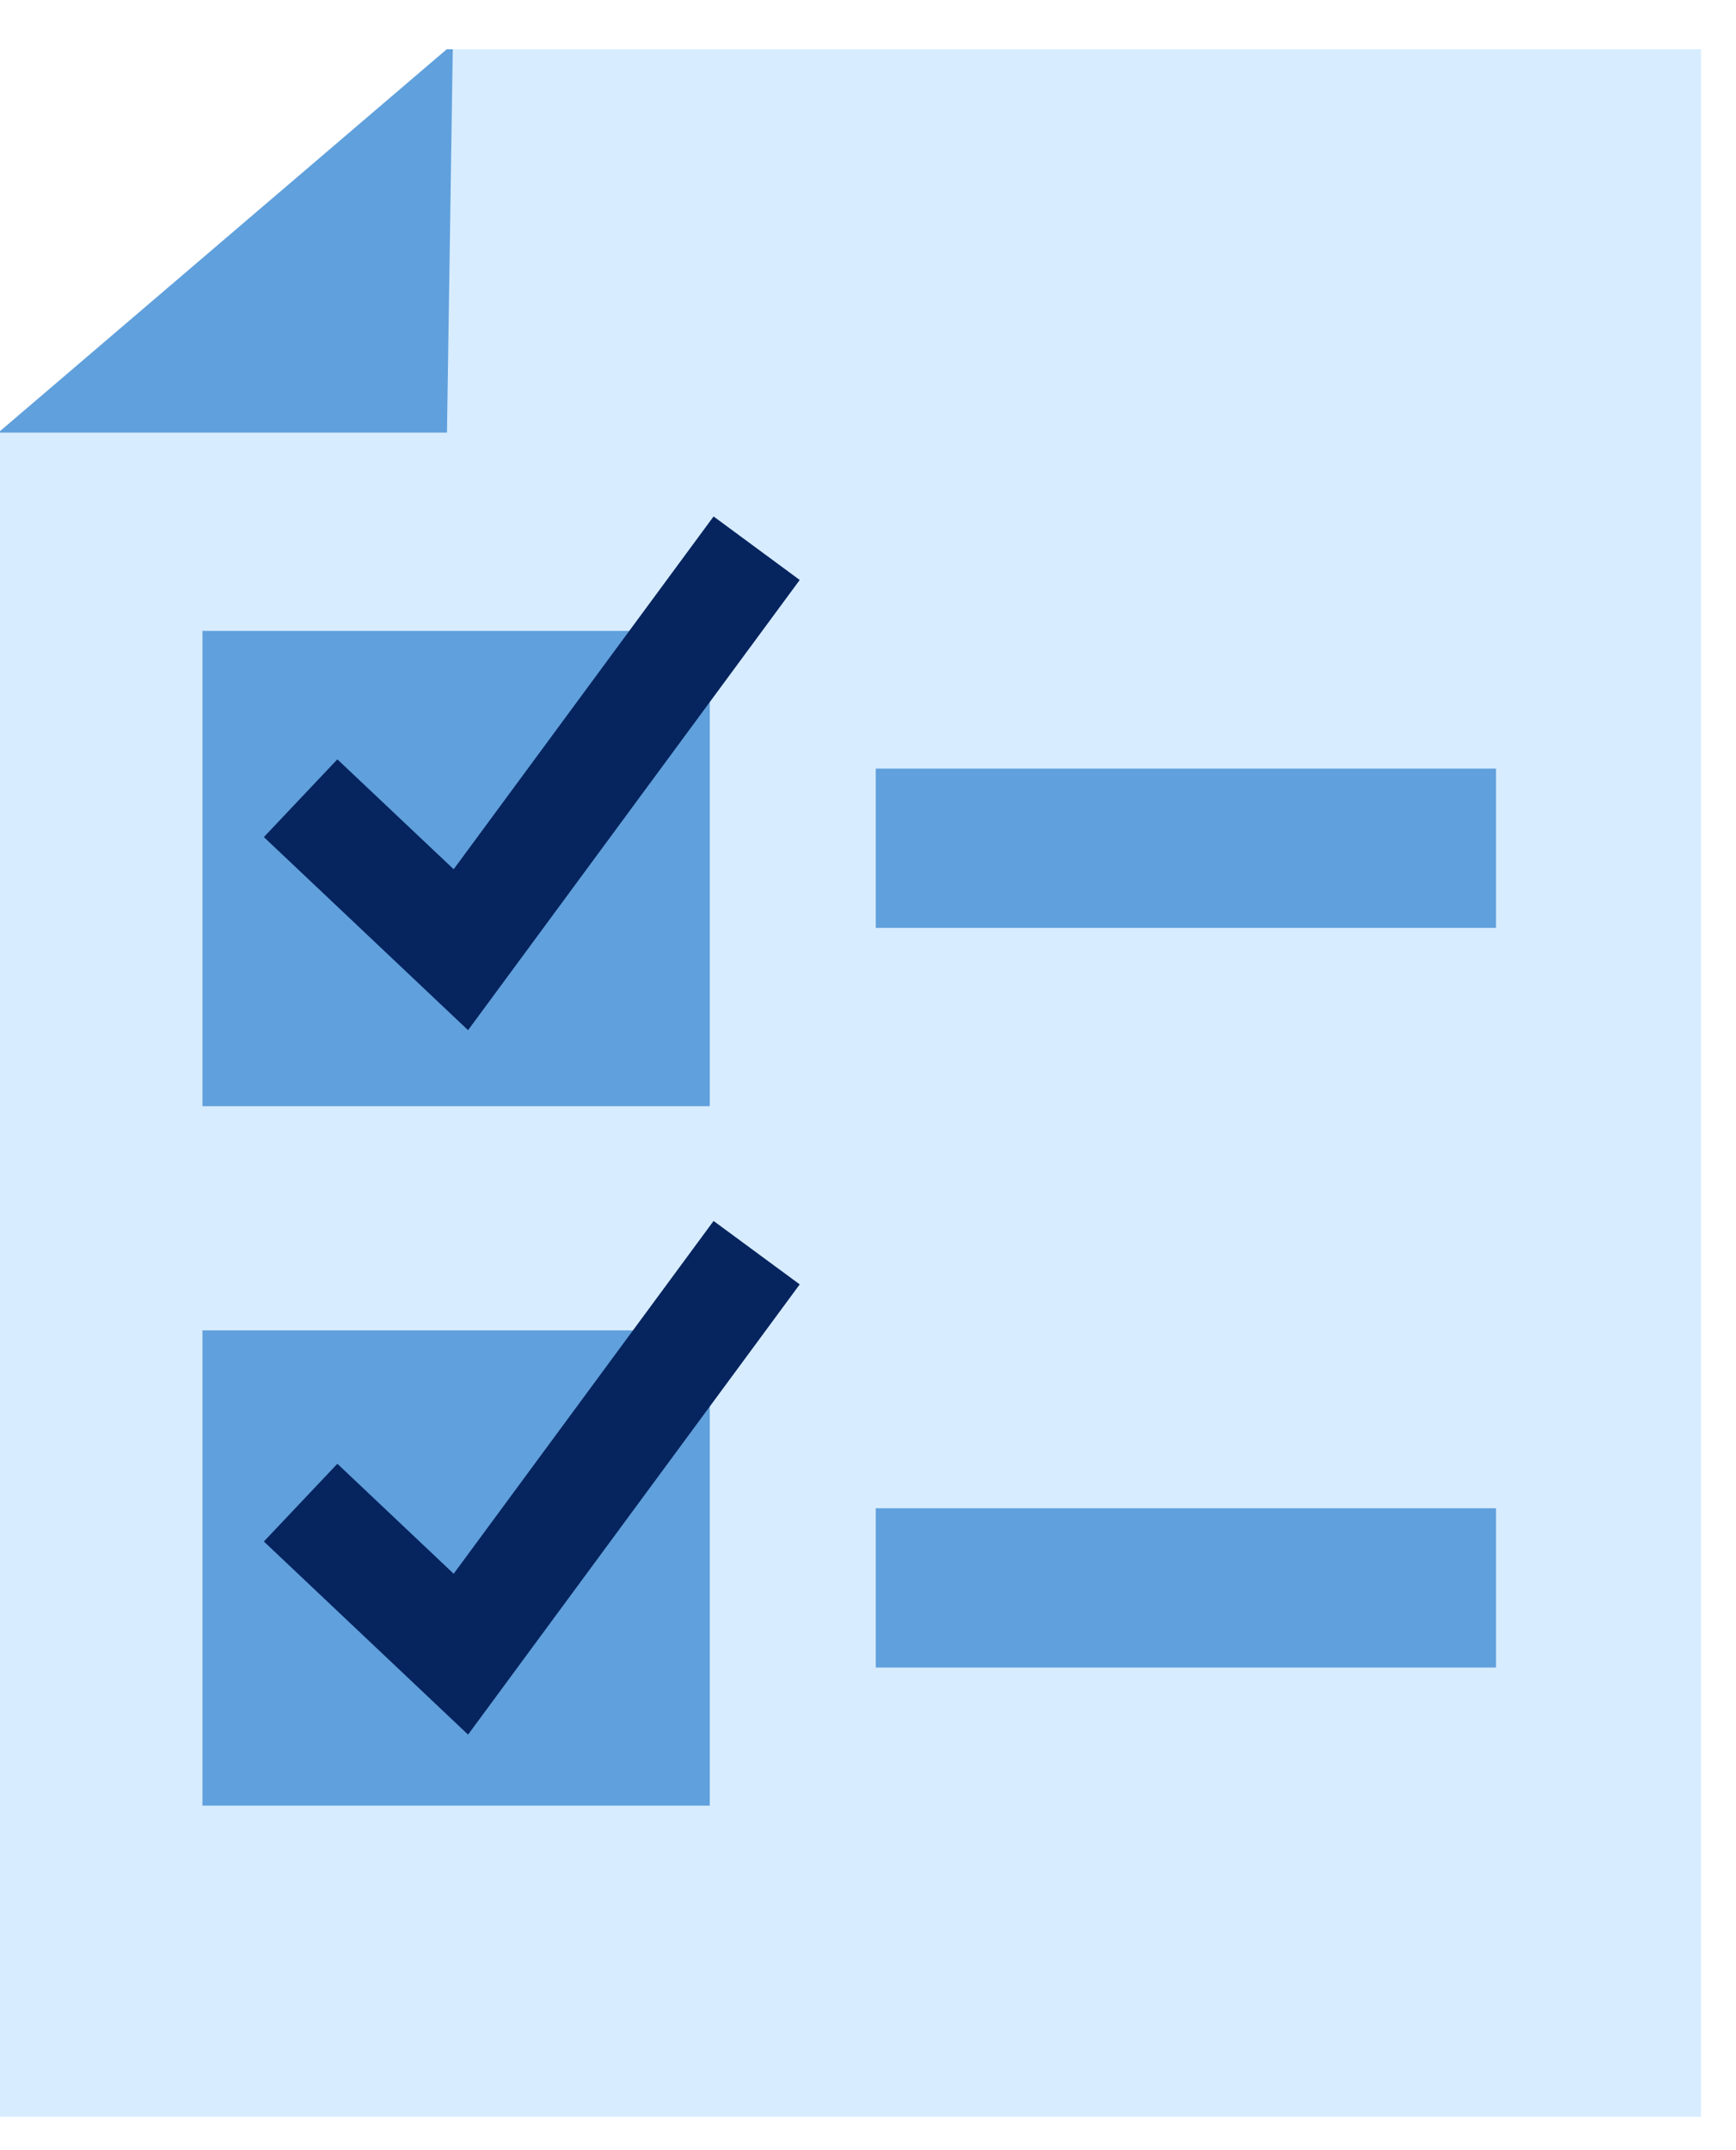
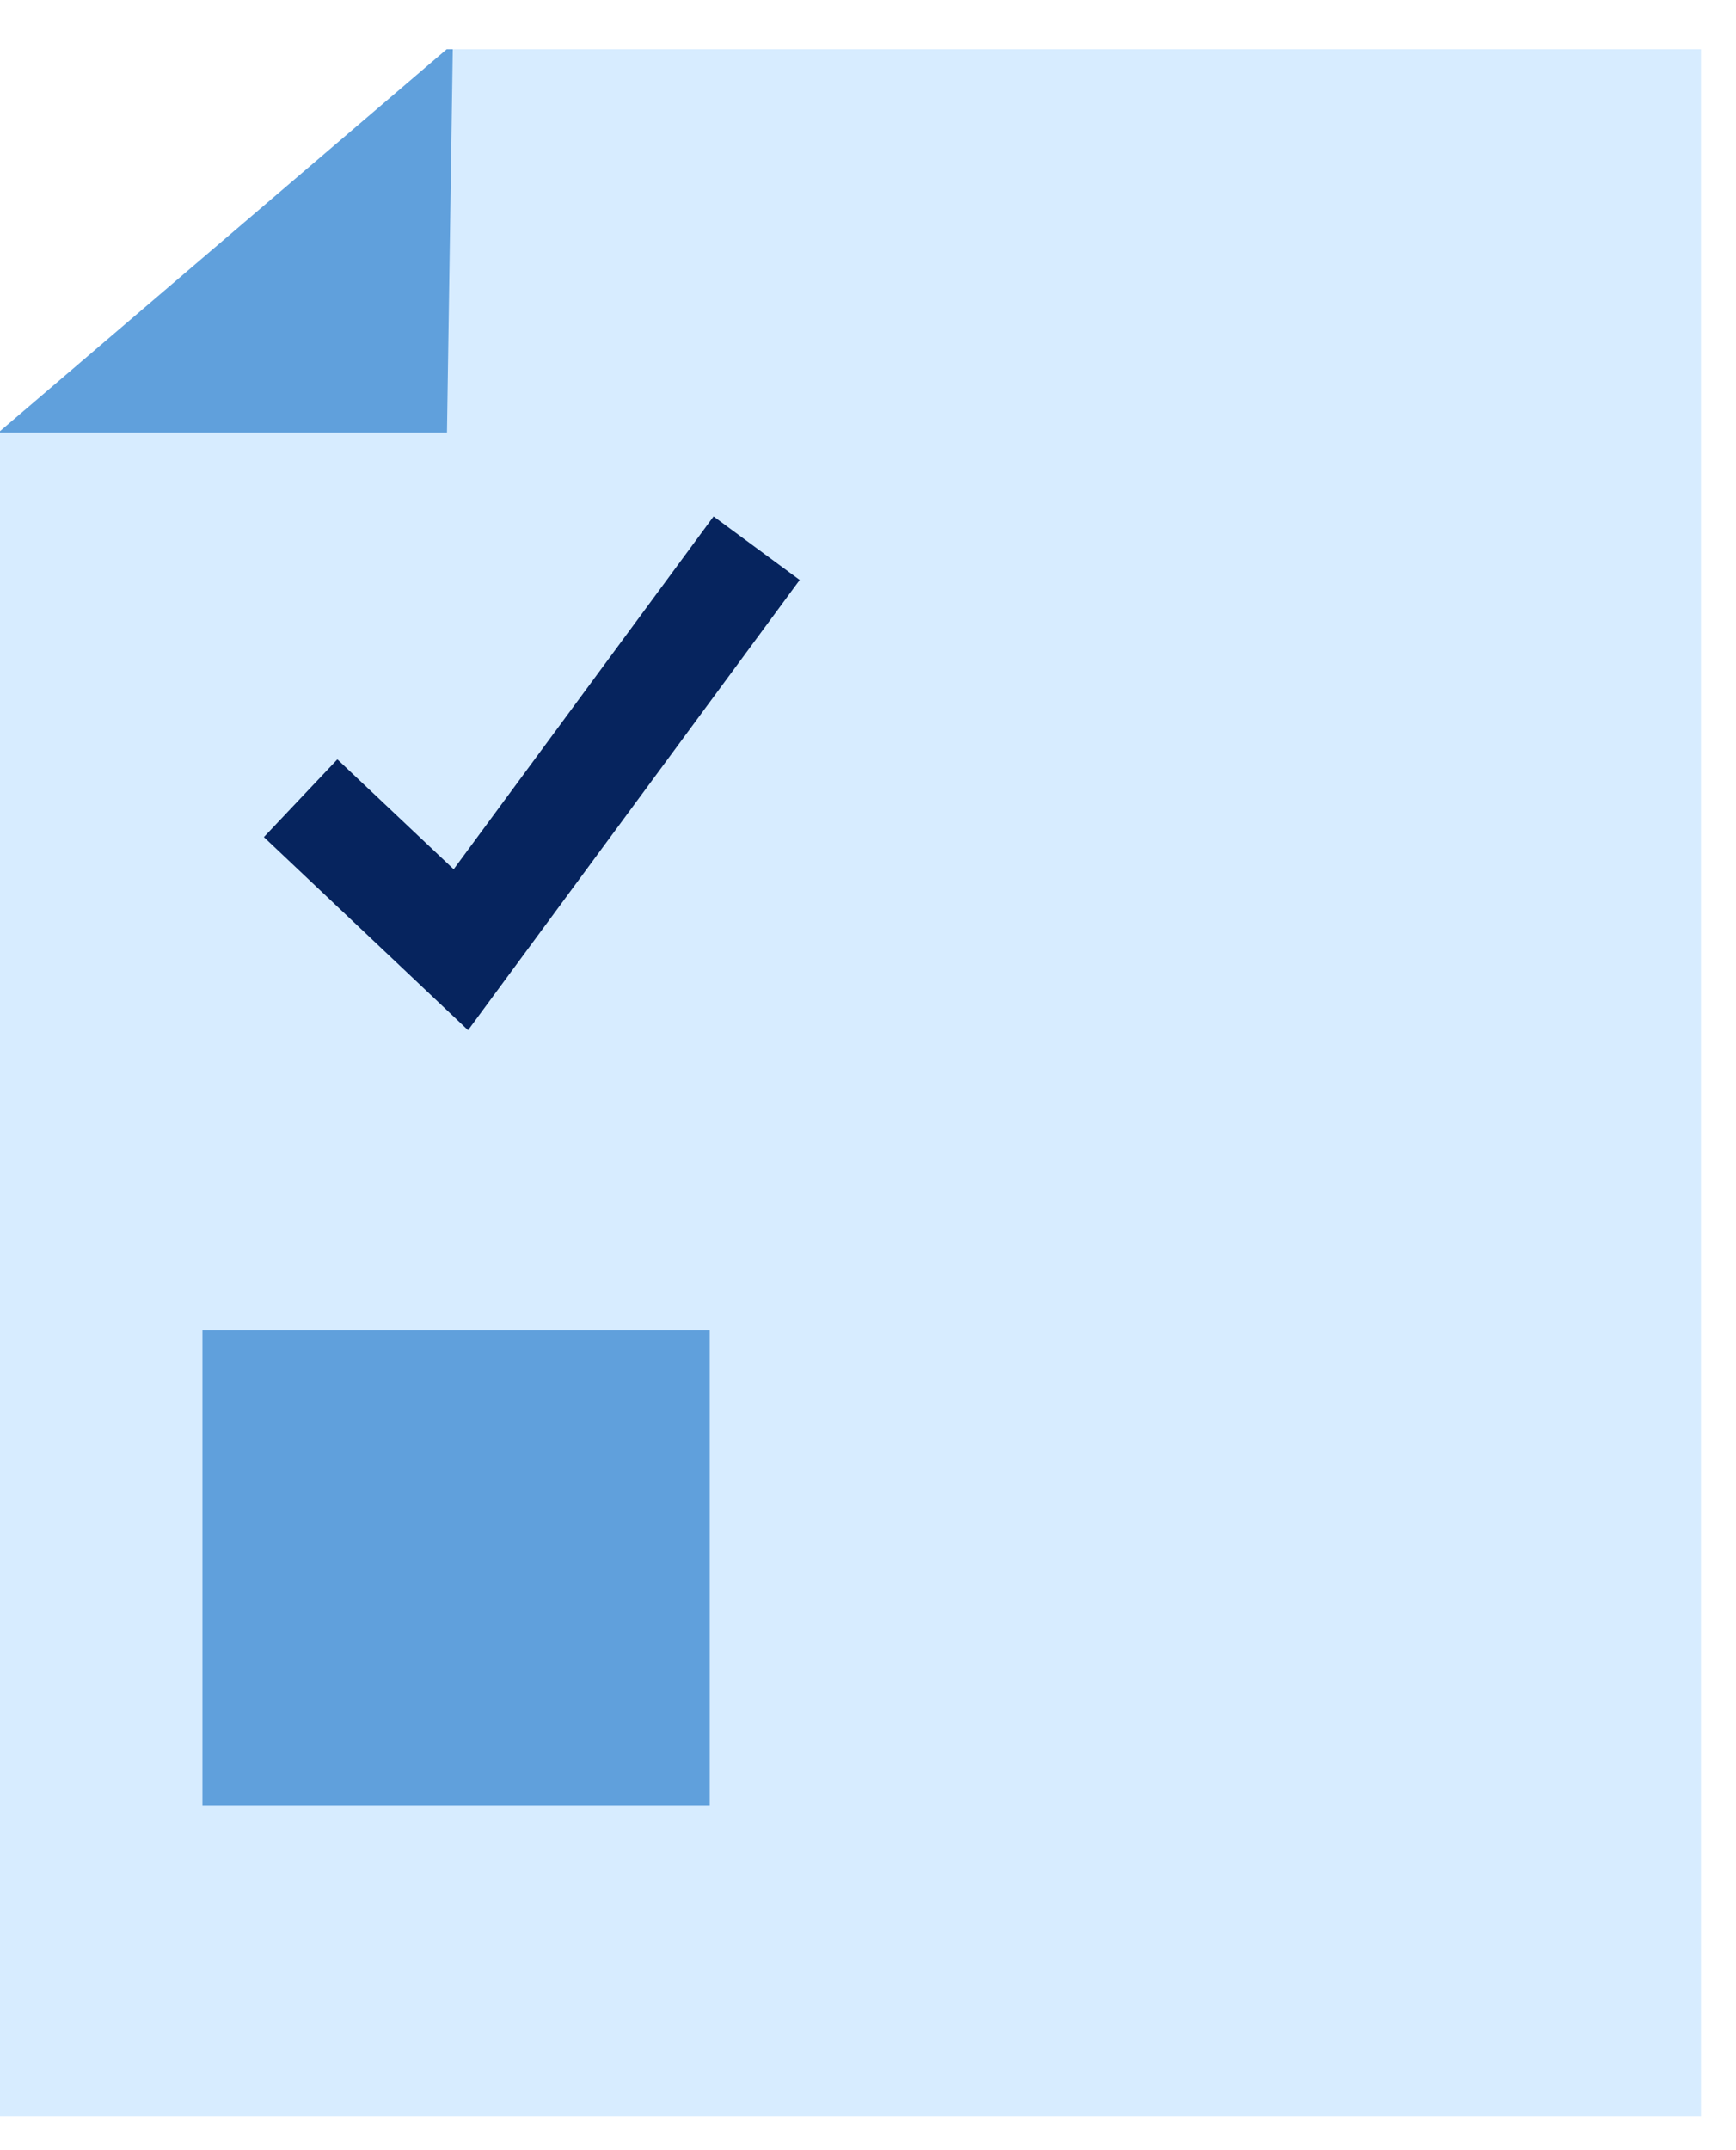
<svg xmlns="http://www.w3.org/2000/svg" width="21" height="26" viewBox="0 0 21 26" fill="none">
  <path d="M20.576 0.596V25.596H0V5.214L5.404 0.596H20.576Z" fill="#D7ECFF" />
  <path d="M5.477 0.596C5.454 2.141 5.431 3.686 5.407 5.231H0V5.214L5.404 0.596H5.477Z" fill="#60A0DC" />
-   <path d="M8.586 7.629H2.449V13.376H8.586V7.629Z" fill="#60A0DC" />
  <path d="M5.662 12.457L3.192 10.122L4.081 9.182L5.488 10.511L8.632 6.245L9.674 7.013L5.662 12.457Z" fill="#06245E" />
  <path d="M8.586 16.087H2.449V21.834H8.586V16.087Z" fill="#60A0DC" />
-   <path d="M5.662 20.975L3.192 18.64L4.081 17.7L5.488 19.03L8.632 14.764L9.674 15.531L5.662 20.975Z" fill="#06245E" />
-   <path d="M18.097 9.294H10.594V11.22H18.097V9.294Z" fill="#60A0DC" />
-   <path d="M18.097 18.238H10.594V20.164H18.097V18.238Z" fill="#60A0DC" />
</svg>